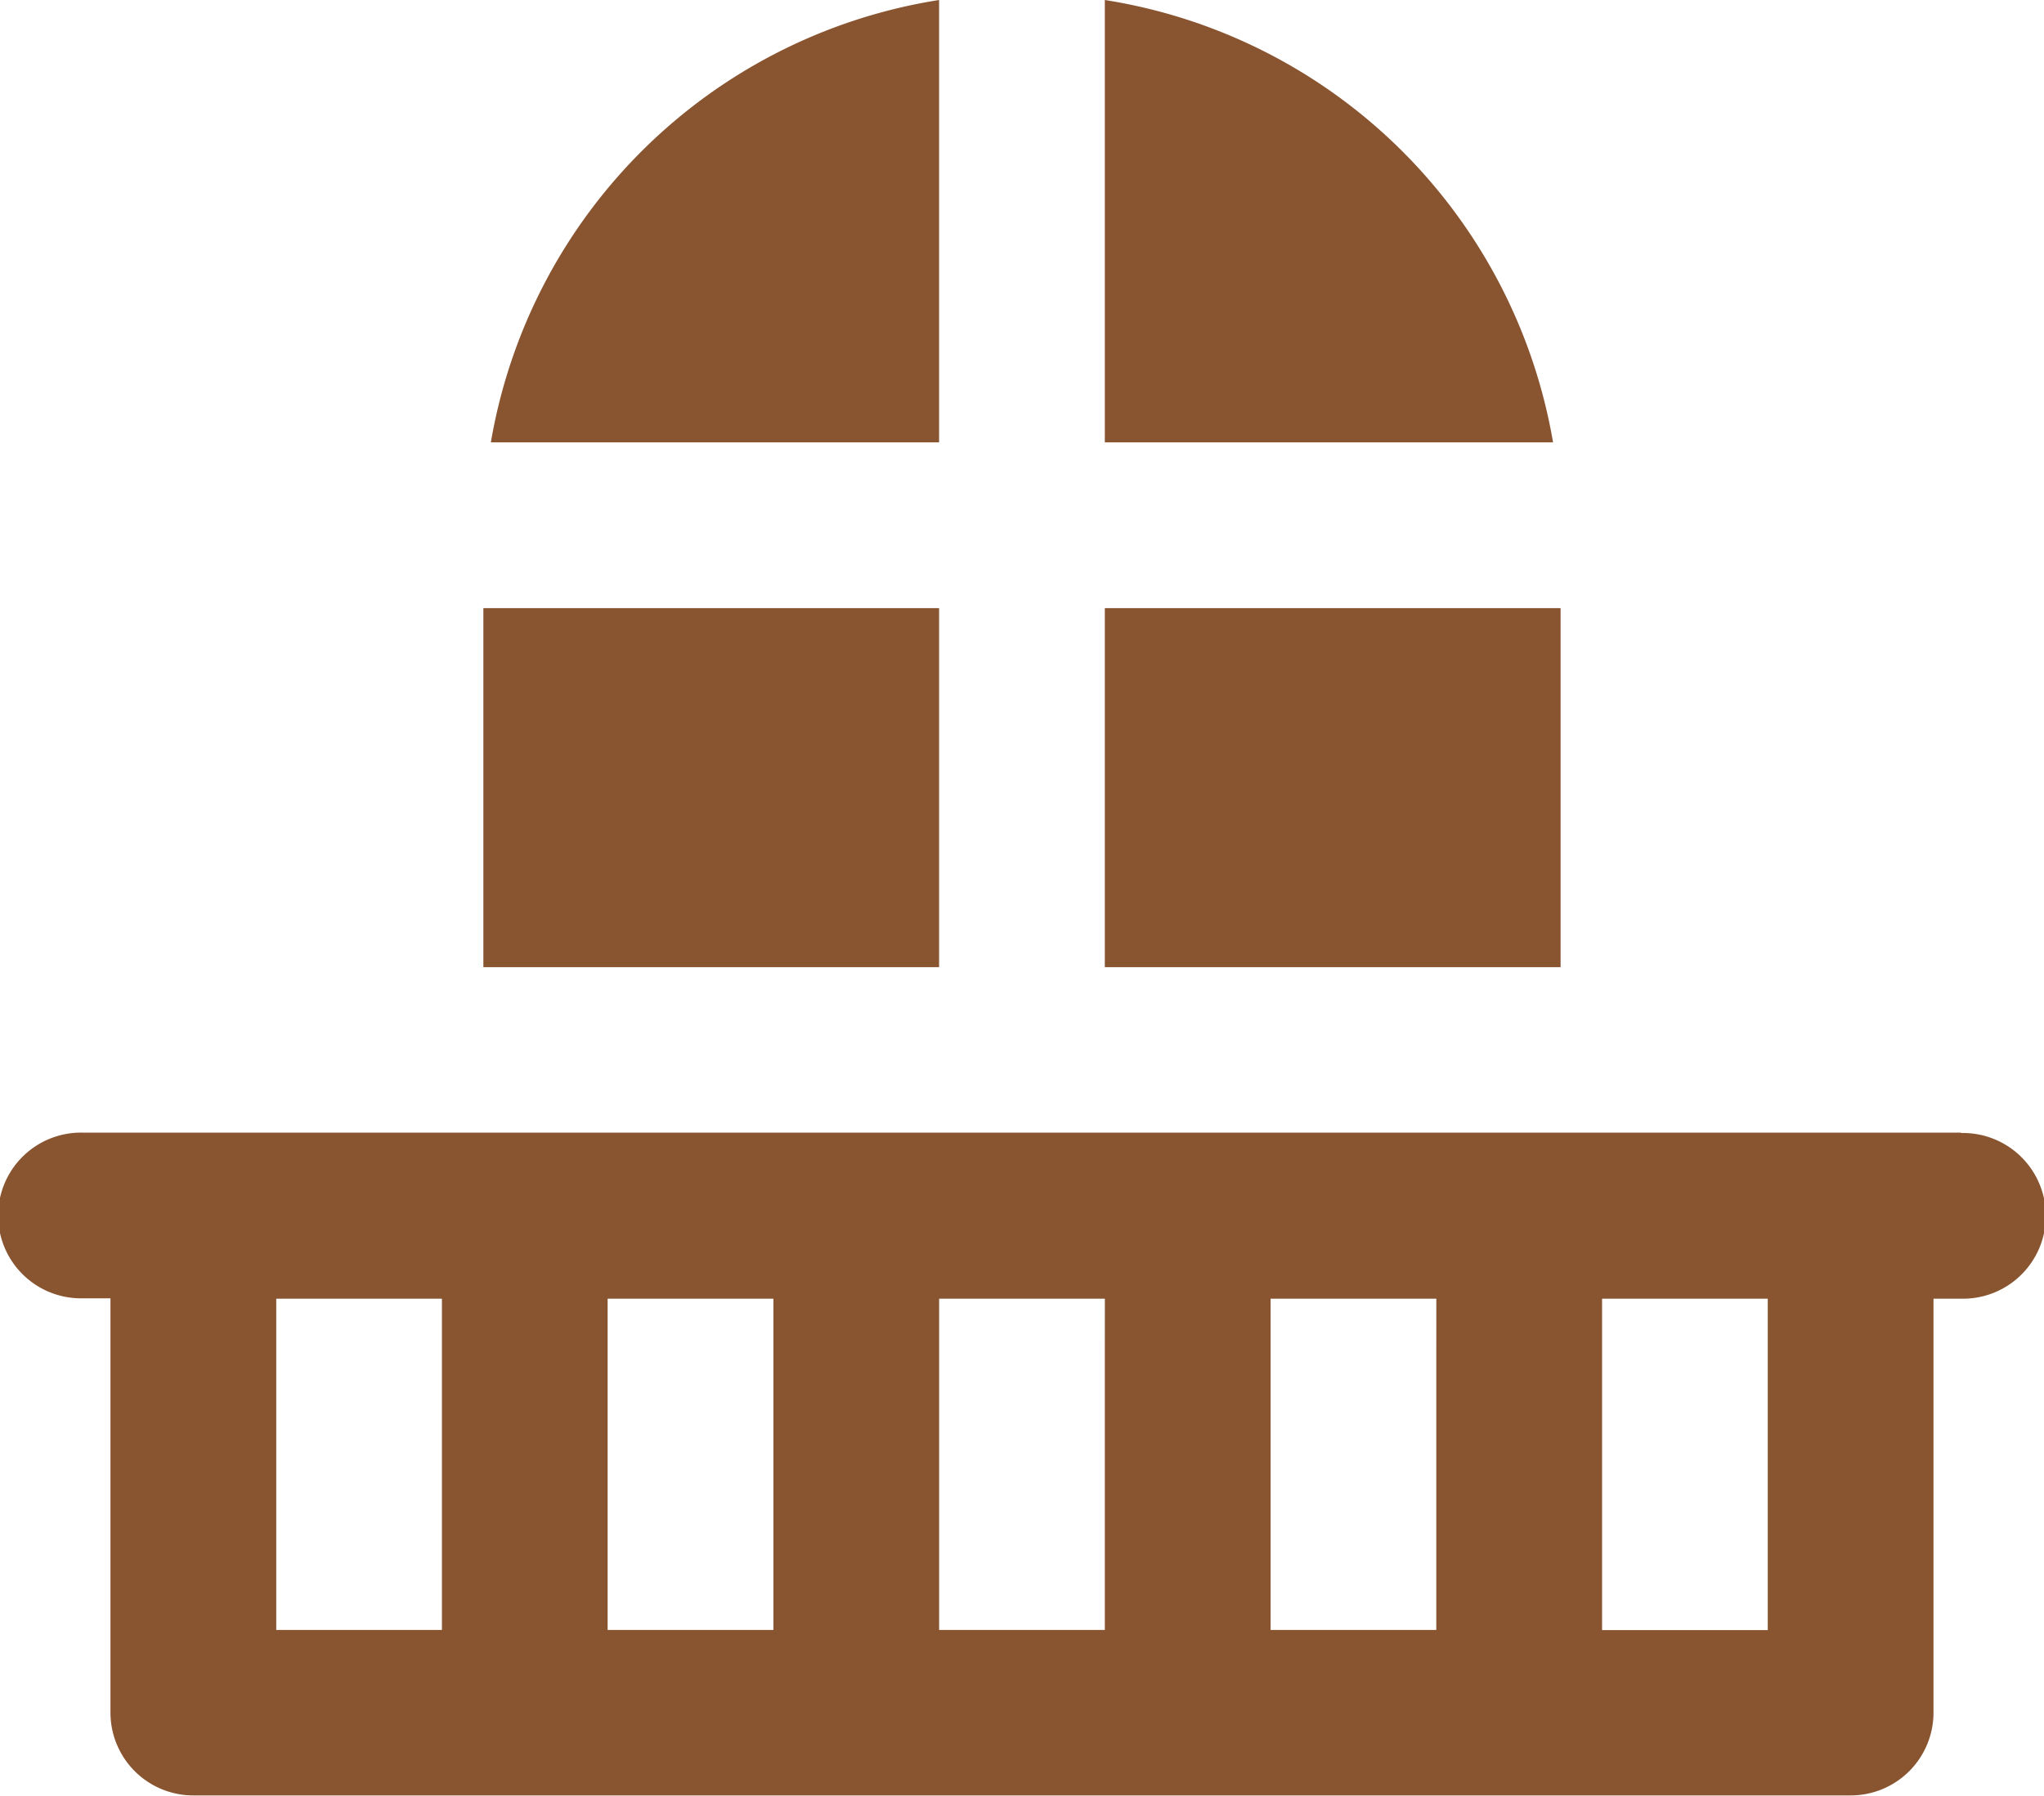
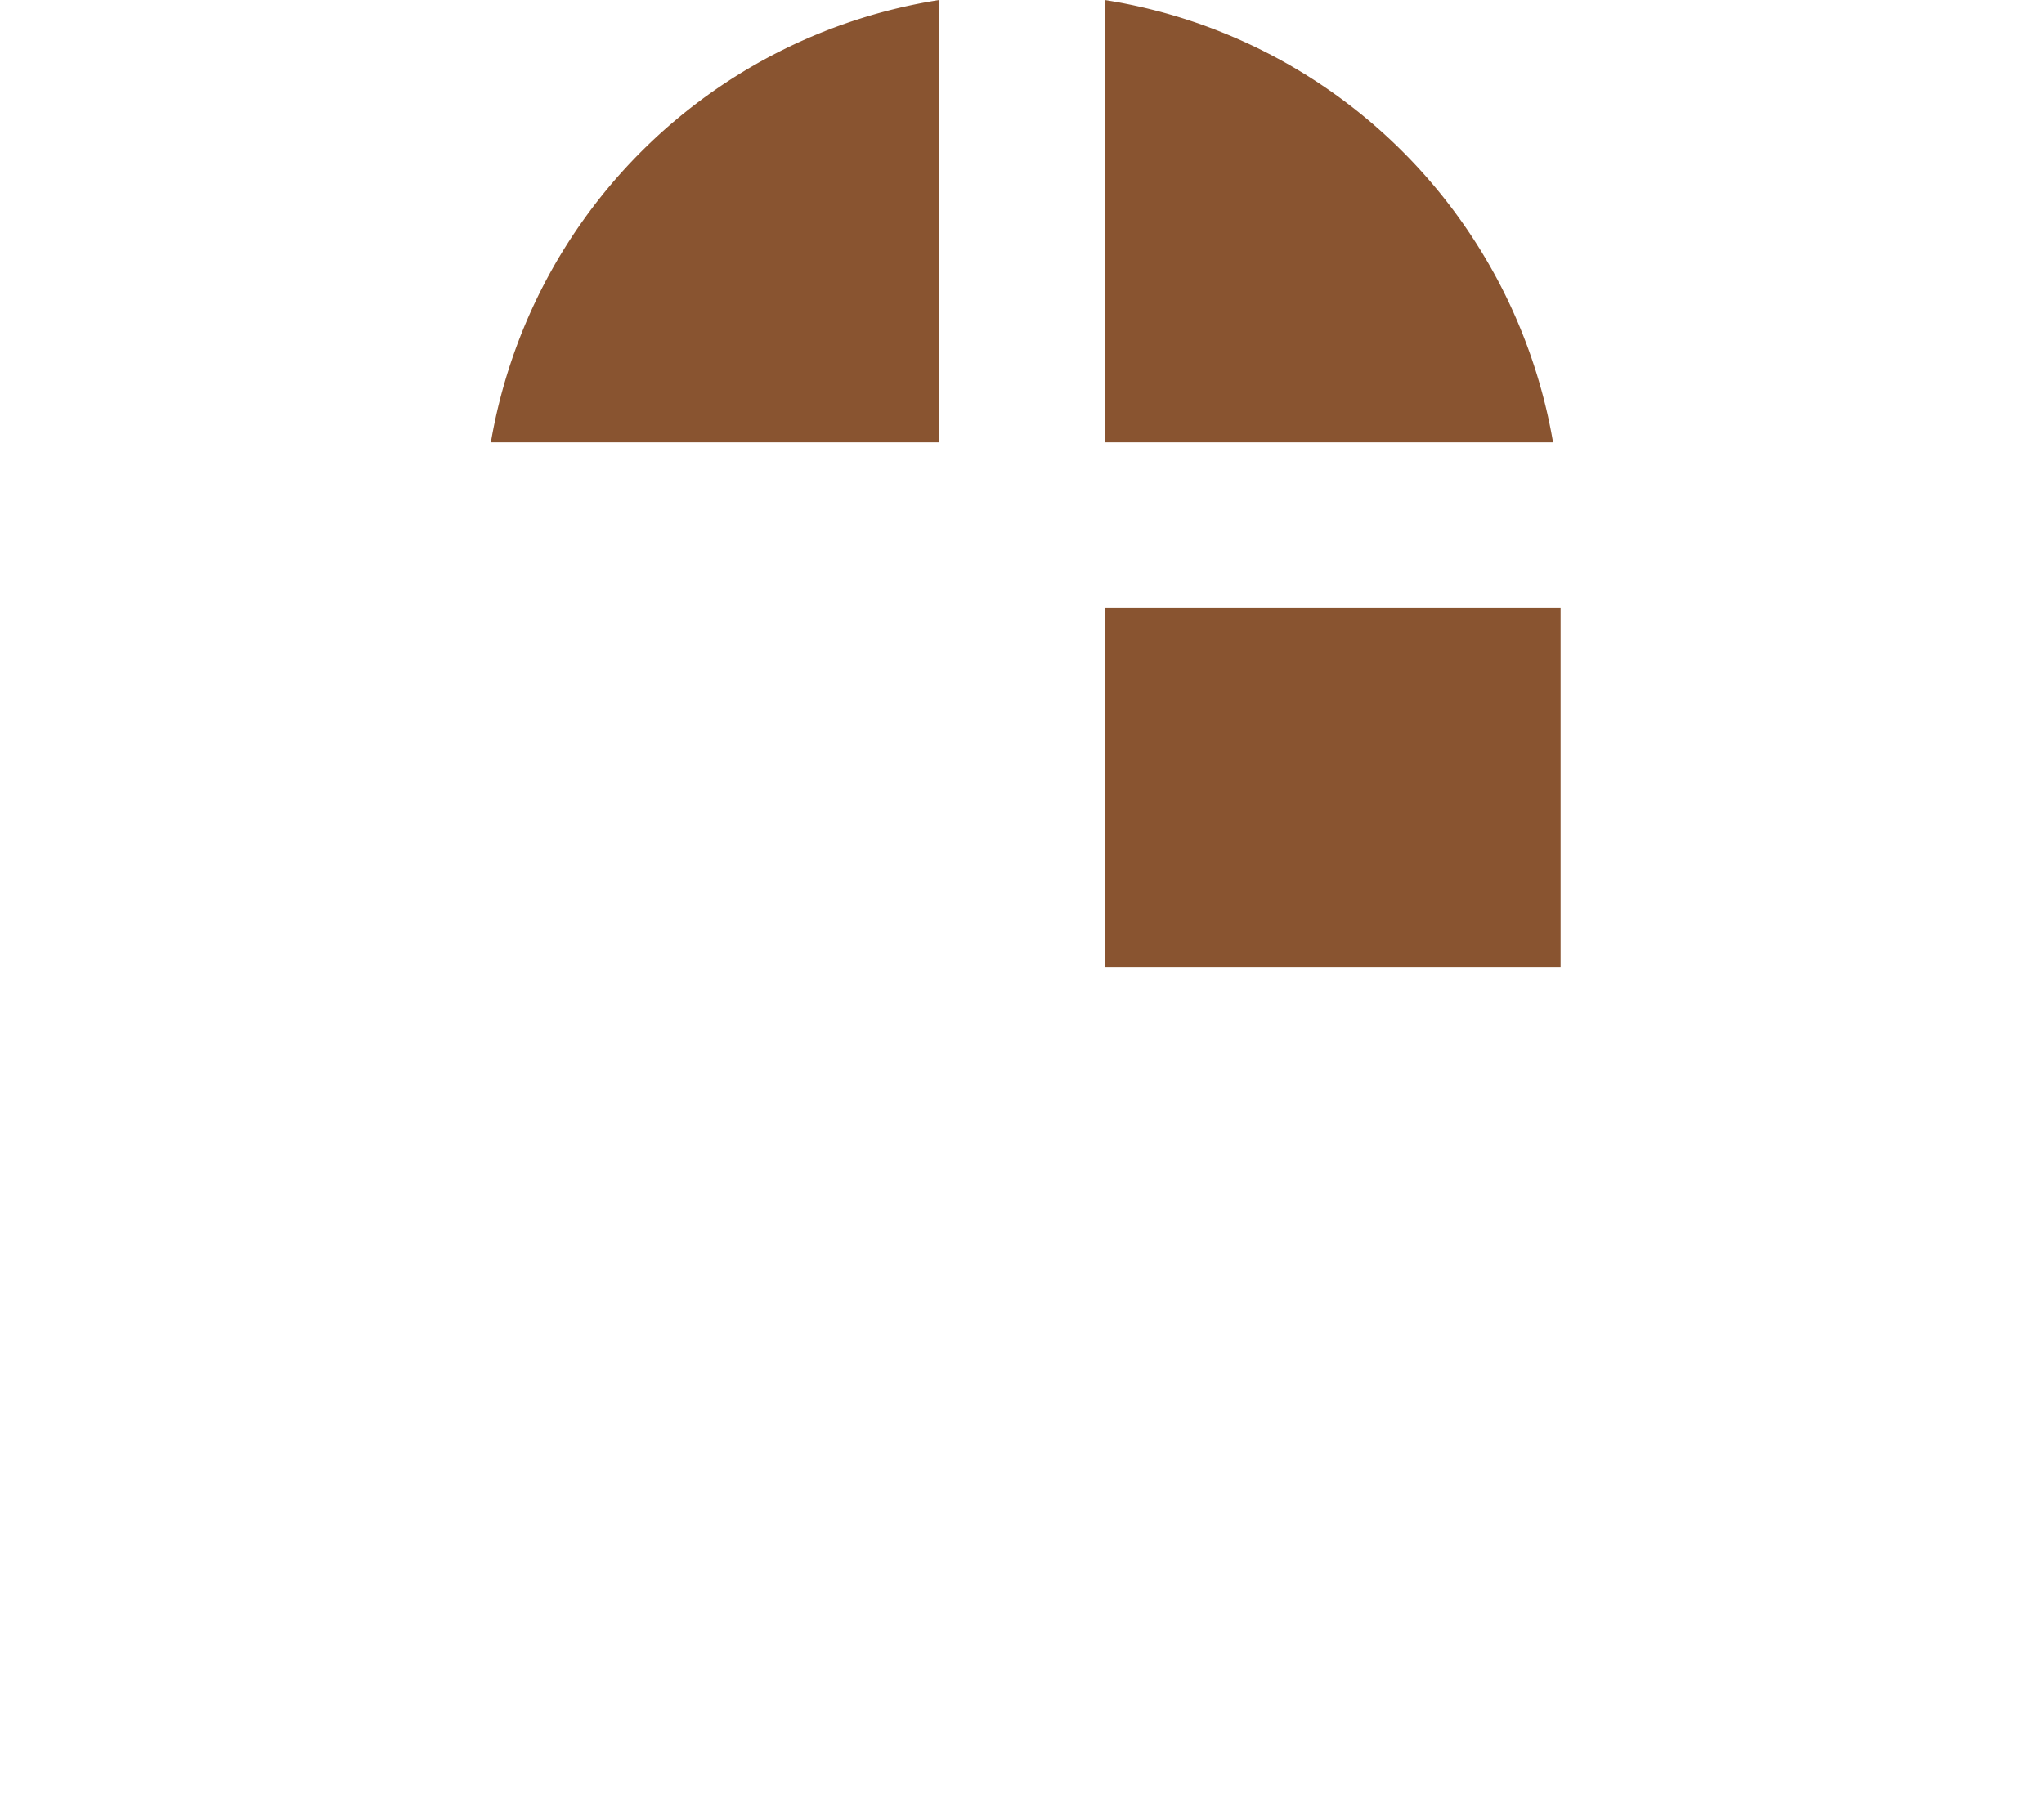
<svg xmlns="http://www.w3.org/2000/svg" id="Group_29" data-name="Group 29" width="48" height="42.174" viewBox="0 0 48 42.174">
-   <rect id="Rectangle_2" data-name="Rectangle 2" width="10.702" height="8.433" transform="translate(11.351 14.283)" fill="#895430" />
  <path id="Path_4" data-name="Path 4" d="M1076.613,11.579h10.526V1.189a12.68,12.68,0,0,0-10.526,10.39" transform="translate(-1065.086 -1.189)" fill="#895430" />
  <path id="Path_5" data-name="Path 5" d="M1091.144,1.189v10.39h10.526a12.681,12.681,0,0,0-10.526-10.39" transform="translate(-1065.199 -1.189)" fill="#895430" />
  <rect id="Rectangle_3" data-name="Rectangle 3" width="10.703" height="8.433" transform="translate(25.945 14.283)" fill="#895430" />
-   <path id="Path_6" data-name="Path 6" d="M1111.048,28h-44.107a1.946,1.946,0,1,0,0,3.891h.648v9.73a1.946,1.946,0,0,0,1.946,1.946h38.919a1.945,1.945,0,0,0,1.946-1.946V31.9h.648a1.946,1.946,0,1,0,0-3.891m-35.675,5.351V39.68h-3.891V31.9h3.891Zm7.784,0V39.68h-3.893V31.9h3.893Zm7.783,0V39.68h-3.891V31.9h3.892Zm7.784,0V39.68h-3.891V31.9h3.892Zm7.784,6.324h-3.891V31.9h3.891Z" transform="translate(-1064.995 -1.398)" fill="#895430" />
</svg>